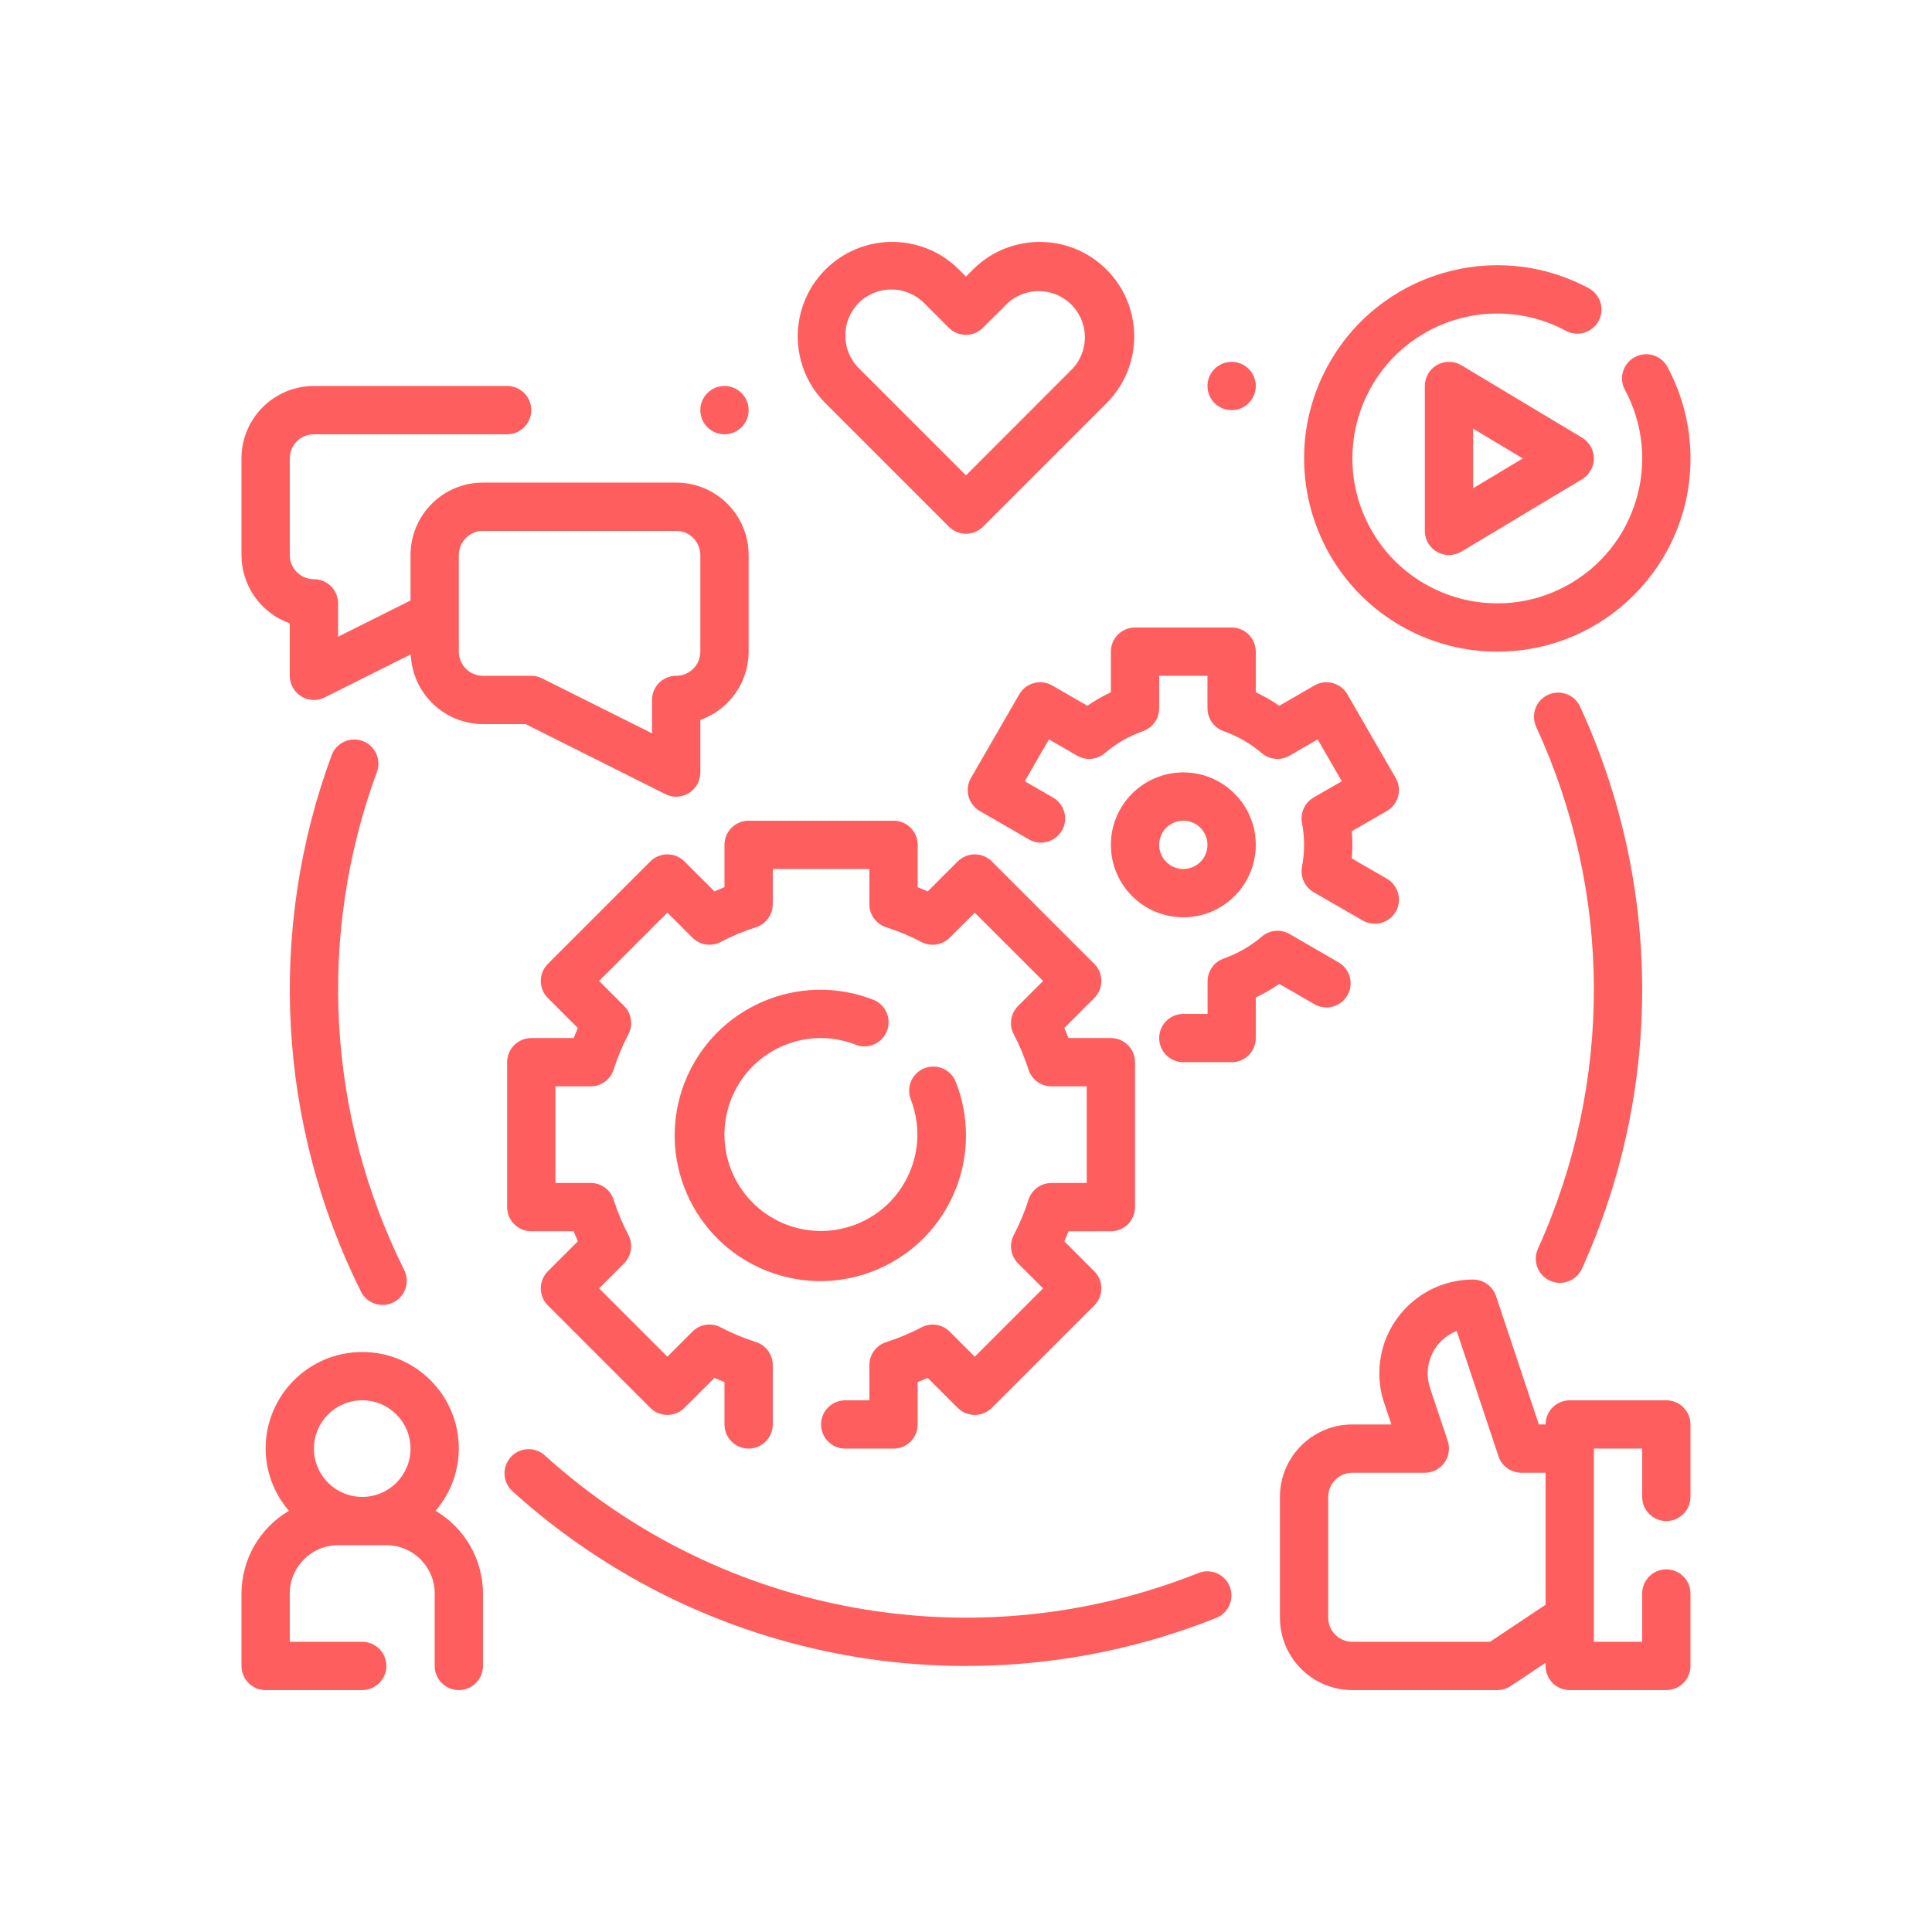
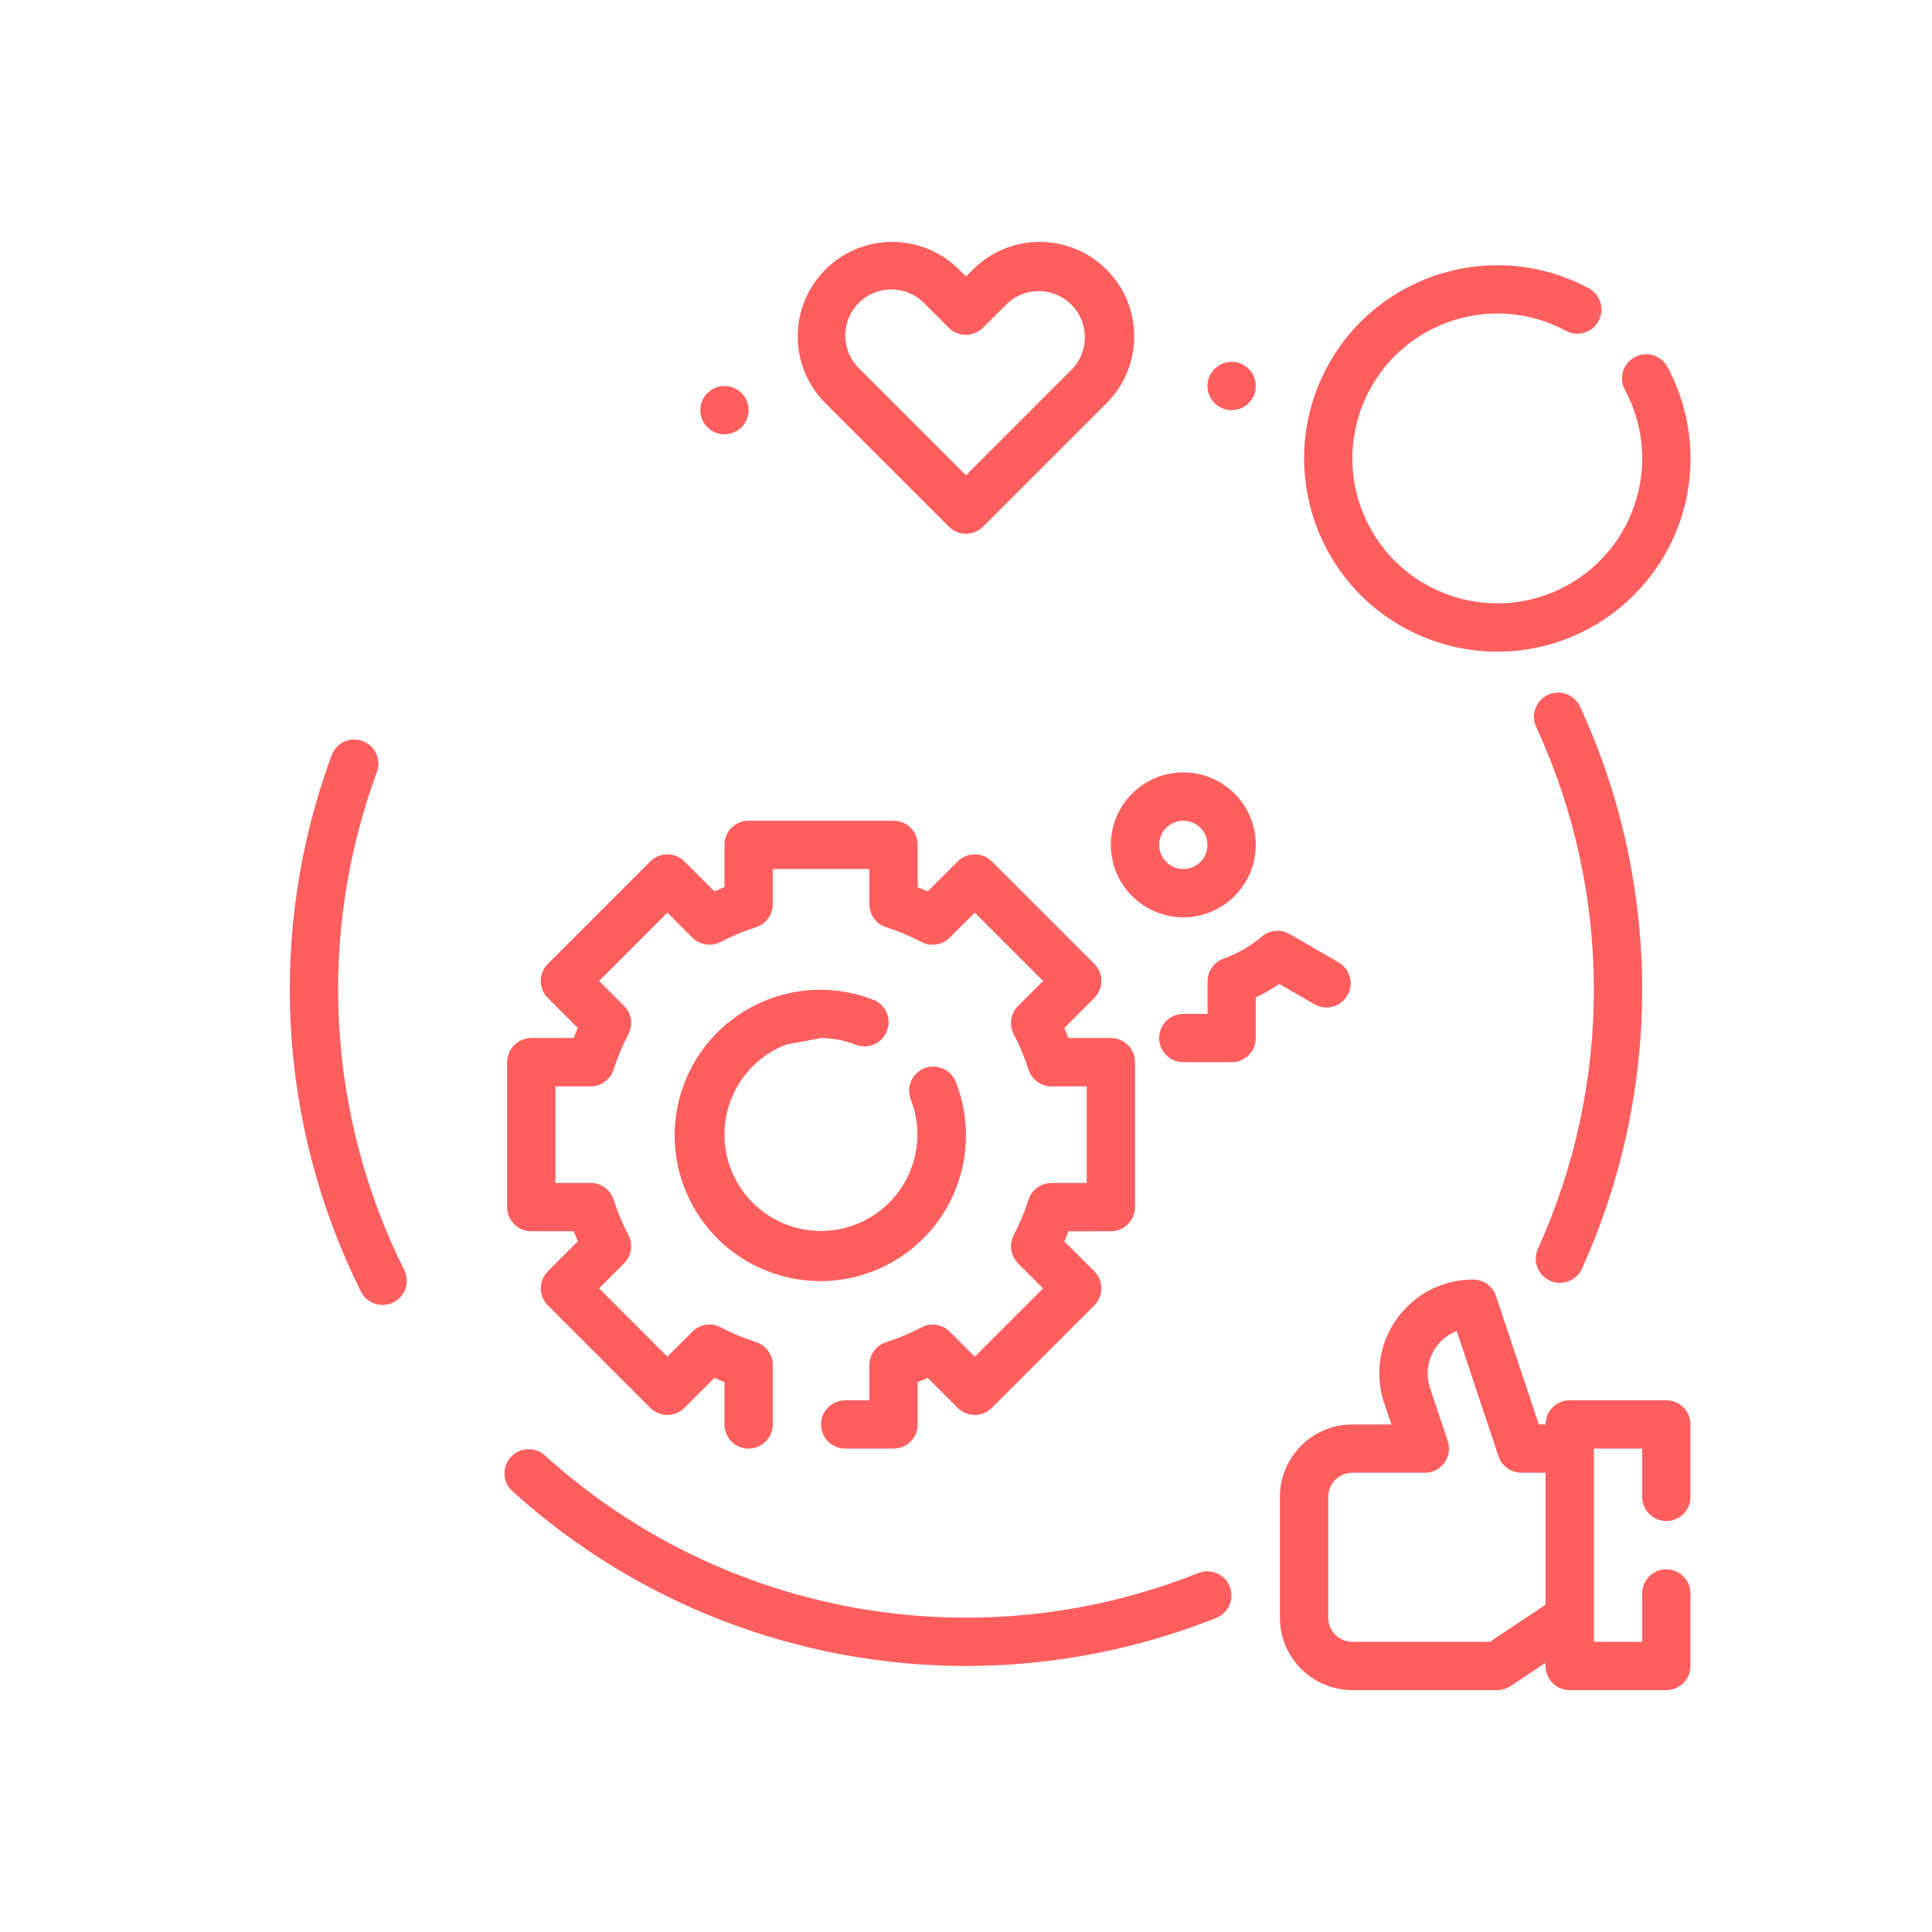
<svg xmlns="http://www.w3.org/2000/svg" x="0px" y="0px" width="500px" height="500px" viewBox="0 0 500 500" xml:space="preserve">
  <g id="Layer_1">
    <title>Social Media Management icon</title>
    <desc>Social Media Management icon for website, application, printing, document, poster design, etc.</desc>
    <g>
-       <path fill="#FF5E5E" d="M287.494,168.646v10.506c-2.12,1-4.156,2.171-6.088,3.5l-9.087-5.25c-2.99-1.725-6.813-0.698-8.536,2.292 c-0.001,0-0.001,0.001-0.002,0.001l-12.5,21.651c-1.728,2.987-0.707,6.811,2.281,8.539c0.002,0.002,0.004,0.002,0.007,0.004 l12.675,7.325c2.979,1.745,6.807,0.747,8.553-2.231c1.746-2.978,0.746-6.807-2.231-8.553c-0.023-0.014-0.048-0.027-0.071-0.041 l-7.287-4.206l6.25-10.825l7.287,4.213c2.297,1.326,5.181,1.058,7.193-0.669c2.913-2.485,6.258-4.413,9.869-5.688 c2.504-0.876,4.182-3.235,4.188-5.888v-8.431h12.5v8.431c0.002,2.646,1.669,5.004,4.162,5.888 c3.611,1.274,6.956,3.202,9.869,5.688c2.013,1.727,4.896,1.995,7.193,0.669l7.288-4.213l6.25,10.825l-7.288,4.206 c-2.291,1.321-3.503,3.942-3.024,6.544c0.733,3.772,0.733,7.651,0,11.425c-0.479,2.602,0.733,5.223,3.024,6.544l12.7,7.331 c0.949,0.551,2.027,0.84,3.125,0.838c3.452,0.006,6.255-2.788,6.261-6.24c0.004-2.24-1.192-4.313-3.136-5.429l-9.075-5.237 c0.101-1.182,0.15-2.35,0.15-3.52c0-1.168-0.05-2.337-0.15-3.518l9.075-5.238c2.99-1.725,4.017-5.547,2.292-8.537 c-0.002-0.002-0.003-0.004-0.004-0.006l-12.5-21.651c-1.724-2.991-5.545-4.018-8.536-2.294c-0.001,0-0.001,0-0.002,0.001 l-9.087,5.25c-1.932-1.329-3.968-2.5-6.088-3.5v-10.506c0-3.452-2.798-6.25-6.25-6.25h-25 C290.293,162.396,287.494,165.194,287.494,168.646z" />
      <path fill="#FF5E5E" d="M348.707,257.597c1.726-2.99,0.701-6.813-2.288-8.538l-12.675-7.337c-2.297-1.326-5.181-1.059-7.193,0.668 c-2.913,2.485-6.259,4.414-9.869,5.688c-2.494,0.884-4.161,3.242-4.162,5.887v8.432h-6.275c-3.451,0-6.25,2.799-6.25,6.25 s2.799,6.25,6.25,6.25h12.5c3.452,0,6.25-2.799,6.25-6.25V258.14c2.12-1,4.156-2.172,6.088-3.5l9.087,5.25 C343.159,261.614,346.981,260.587,348.707,257.597C348.706,257.597,348.706,257.597,348.707,257.597z" />
      <path fill="#FF5E5E" d="M324.994,218.646c0-10.355-8.395-18.75-18.75-18.75s-18.75,8.395-18.75,18.75s8.395,18.75,18.75,18.75 S324.994,229.001,324.994,218.646z M299.994,218.646c0-3.451,2.799-6.25,6.25-6.25c3.452,0,6.25,2.799,6.25,6.25 c0,3.452-2.798,6.25-6.25,6.25C302.793,224.896,299.994,222.098,299.994,218.646z" />
-       <path fill="#FF5E5E" d="M112.713,390.989c3.868-4.471,6.008-10.182,6.031-16.094c0-13.807-11.193-25-25-25s-25,11.193-25,25 c0.023,5.912,2.163,11.623,6.031,16.094c-7.587,4.467-12.255,12.604-12.281,21.406v18.75c0,3.451,2.798,6.25,6.25,6.25h25 c3.452,0,6.25-2.799,6.25-6.25s-2.798-6.25-6.25-6.25h-18.75v-12.5c0-6.902,5.597-12.5,12.5-12.5h12.5 c6.903,0,12.5,5.598,12.5,12.5v18.75c0,3.451,2.798,6.25,6.25,6.25s6.25-2.799,6.25-6.25v-18.75 C124.968,403.593,120.3,395.456,112.713,390.989z M93.744,362.396c6.903,0,12.5,5.598,12.5,12.5c0,6.904-5.597,12.5-12.5,12.5 s-12.5-5.596-12.5-12.5C81.244,367.993,86.841,362.396,93.744,362.396z" />
      <path fill="#FF5E5E" d="M245.575,136.302c2.441,2.44,6.397,2.44,8.838,0l32.169-32.169c9.432-9.663,9.245-25.143-0.418-34.575 c-9.498-9.272-24.659-9.272-34.157,0l-2.013,2.012l-2.013-2.012c-9.663-9.432-25.143-9.246-34.575,0.417 c-9.271,9.499-9.271,24.659,0,34.157L245.575,136.302z M222.244,78.396c4.667-4.644,12.208-4.644,16.875,0l6.431,6.431 c2.441,2.44,6.397,2.44,8.837,0l6.456-6.431c4.913-4.407,12.469-3.997,16.875,0.916c4.073,4.54,4.073,11.419,0,15.959 l-27.725,27.75l-27.75-27.75C217.604,90.603,217.604,83.064,222.244,78.396z" />
      <path fill="#FF5E5E" d="M387.494,168.646c27.614,0.003,50.003-22.38,50.006-49.994c0.001-8.311-2.07-16.49-6.024-23.8 c-1.698-3.005-5.511-4.065-8.517-2.367c-2.931,1.656-4.023,5.336-2.471,8.324c9.849,18.219,3.063,40.973-15.156,50.821 c-18.22,9.849-40.973,3.063-50.821-15.156c-9.849-18.219-3.063-40.972,15.156-50.821c11.127-6.015,24.537-6.015,35.665,0 c3.063,1.591,6.836,0.399,8.428-2.664c1.552-2.987,0.459-6.667-2.472-8.324c-24.29-13.135-54.63-4.092-67.765,20.198 c-13.136,24.29-4.093,54.629,20.197,67.765C371.023,166.576,379.193,168.644,387.494,168.646z" />
-       <path fill="#FF5E5E" d="M409.463,113.29l-31.25-18.75c-2.959-1.777-6.799-0.82-8.576,2.139c-0.584,0.972-0.893,2.084-0.893,3.218 v37.5c0.001,3.452,2.8,6.25,6.251,6.249c1.134,0,2.246-0.309,3.218-0.893l31.25-18.75c2.958-1.779,3.914-5.619,2.136-8.577 C411.072,114.549,410.339,113.816,409.463,113.29z M381.244,126.352V110.94l12.856,7.706L381.244,126.352z" />
-       <path fill="#FF5E5E" d="M172.2,205.521c3.088,1.543,6.842,0.291,8.385-2.797c0.439-0.877,0.665-1.846,0.659-2.828v-13.568 c7.486-2.658,12.49-9.737,12.5-17.681v-25c0-10.355-8.395-18.75-18.75-18.75h-50c-10.355,0-18.75,8.395-18.75,18.75v11.763 l-18.75,9.375v-8.638c0-3.452-2.798-6.25-6.25-6.25s-6.25-2.798-6.25-6.25v-25c0-3.452,2.798-6.25,6.25-6.25h50 c3.452,0,6.25-2.798,6.25-6.25s-2.798-6.25-6.25-6.25h-50c-10.355,0-18.75,8.395-18.75,18.75v25 c0.01,7.944,5.014,15.023,12.5,17.681v13.569c-0.001,3.452,2.795,6.251,6.247,6.253c0.971,0,1.928-0.225,2.797-0.659 l22.275-11.144c0.375,10.054,8.62,18.02,18.681,18.05h11.025L172.2,205.521z M118.744,168.646v-25c0-3.452,2.798-6.25,6.25-6.25 h50c3.452,0,6.25,2.798,6.25,6.25v25c0,3.452-2.798,6.25-6.25,6.25s-6.25,2.798-6.25,6.25v8.638l-28.456-14.232 c-0.868-0.433-1.824-0.657-2.794-0.656h-12.5C121.542,174.896,118.744,172.098,118.744,168.646z" />
      <path fill="#FF5E5E" d="M310.182,407.083c-57.509,22.941-123.057,11.197-169.025-30.281c-2.481-2.4-6.438-2.334-8.838,0.146 s-2.334,6.438,0.147,8.838c0.104,0.102,0.211,0.197,0.322,0.291c49.498,44.674,120.087,57.324,182.019,32.619 c3.197-1.303,4.734-4.949,3.433-8.146C316.952,407.388,313.363,405.843,310.182,407.083L310.182,407.083z" />
      <path fill="#FF5E5E" d="M93.851,191.771c-3.237-1.197-6.833,0.455-8.031,3.693c0,0,0,0,0,0.001 c-16.717,45.337-13.97,95.563,7.594,138.806c1.553,3.088,5.315,4.332,8.403,2.779c3.088-1.555,4.332-5.316,2.778-8.404 c-20.011-40.145-22.563-86.768-7.05-128.855C98.734,196.556,97.082,192.968,93.851,191.771z" />
      <path fill="#FF5E5E" d="M401.132,331.446c3.145,1.424,6.848,0.027,8.271-3.117c0.002-0.002,0.003-0.006,0.004-0.008 c20.952-46.258,20.774-99.335-0.487-145.45c-1.446-3.136-5.161-4.506-8.297-3.06s-4.506,5.161-3.06,8.297 c19.748,42.816,19.915,92.102,0.457,135.051c-1.432,3.141-0.047,6.848,3.094,8.279C401.12,331.44,401.126,331.442,401.132,331.446 z" />
      <circle fill="#FF5E5E" cx="318.744" cy="99.896" r="6.25" />
      <circle fill="#FF5E5E" cx="187.494" cy="106.146" r="6.25" />
      <path fill="#FF5E5E" d="M287.494,318.646c3.451,0,6.25-2.799,6.25-6.25v-37.5c0-3.451-2.799-6.25-6.25-6.25h-10.963 c-0.344-0.869-0.699-1.73-1.087-2.6l7.756-7.756c2.44-2.441,2.44-6.396,0-8.838l-26.513-26.512c-2.44-2.44-6.396-2.44-8.837,0 l-7.763,7.756c-0.862-0.388-1.725-0.744-2.594-1.088v-10.963c0-3.451-2.798-6.25-6.25-6.25h-37.5c-3.452,0-6.25,2.799-6.25,6.25 v10.963c-0.869,0.344-1.731,0.7-2.594,1.088l-7.763-7.756c-2.44-2.44-6.396-2.44-8.837,0l-26.512,26.512 c-2.44,2.441-2.44,6.396,0,8.838l7.756,7.756c-0.381,0.869-0.744,1.73-1.094,2.6h-10.956c-3.452,0-6.25,2.799-6.25,6.25v37.5 c0,3.451,2.798,6.25,6.25,6.25h10.956c0.35,0.869,0.713,1.732,1.094,2.6l-7.756,7.758c-2.44,2.439-2.44,6.396,0,8.836 l26.512,26.514c2.441,2.439,6.397,2.439,8.837,0l7.763-7.756c0.862,0.387,1.725,0.742,2.594,1.086v10.963 c0,3.451,2.798,6.25,6.25,6.25s6.25-2.799,6.25-6.25v-15.369c0-2.729-1.771-5.143-4.375-5.961 c-3.143-1.004-6.191-2.279-9.112-3.813c-2.42-1.266-5.381-0.813-7.313,1.117l-6.475,6.477l-17.675-17.676l6.475-6.475 c1.93-1.932,2.383-4.893,1.119-7.313c-1.537-2.922-2.813-5.973-3.813-9.119c-0.819-2.604-3.232-4.375-5.962-4.375h-9.119v-24.994 h9.119c2.729,0,5.144-1.771,5.962-4.375c1-3.146,2.275-6.197,3.813-9.119c1.265-2.42,0.812-5.381-1.119-7.313l-6.475-6.475 l17.675-17.674l6.475,6.475c1.931,1.93,4.892,2.383,7.313,1.119c2.921-1.534,5.97-2.81,9.112-3.813 c2.604-0.819,4.375-3.233,4.375-5.963v-9.113h25v9.119c0,2.73,1.771,5.144,4.375,5.963c3.143,1.004,6.191,2.279,9.112,3.813 c2.42,1.264,5.381,0.811,7.313-1.119l6.476-6.475l17.675,17.674l-6.476,6.477c-1.93,1.93-2.383,4.891-1.118,7.313 c1.534,2.922,2.81,5.973,3.813,9.117c0.819,2.605,3.233,4.375,5.962,4.375h9.119v25h-9.119c-2.729,0-5.143,1.771-5.962,4.375 c-1.003,3.146-2.278,6.197-3.813,9.119c-1.265,2.42-0.812,5.381,1.118,7.313l6.476,6.475l-17.675,17.676l-6.476-6.475 c-1.931-1.932-4.892-2.385-7.313-1.119c-2.921,1.533-5.97,2.809-9.112,3.813c-2.604,0.818-4.375,3.232-4.375,5.963v9.105h-6.25 c-3.452,0-6.25,2.799-6.25,6.25s2.798,6.25,6.25,6.25h12.5c3.452,0,6.25-2.799,6.25-6.25v-10.963 c0.869-0.344,1.731-0.699,2.594-1.086l7.763,7.756c2.44,2.439,6.396,2.439,8.837,0l26.513-26.514c2.44-2.439,2.44-6.396,0-8.836 l-7.756-7.758c0.388-0.867,0.743-1.73,1.087-2.6H287.494z" />
-       <path fill="#FF5E5E" d="M212.494,268.646c3.111,0.02,6.191,0.621,9.081,1.775c3.243,1.184,6.831-0.484,8.015-3.727 c1.144-3.133-0.373-6.611-3.446-7.904c-19.363-7.646-41.257,1.854-48.903,21.217c-7.646,19.361,1.854,41.256,21.217,48.902 c19.363,7.645,41.257-1.854,48.903-21.217c3.513-8.898,3.512-18.799-0.004-27.697c-1.261-3.213-4.889-4.795-8.103-3.533 c-3.213,1.262-4.796,4.889-3.534,8.104c4.995,12.85-1.373,27.314-14.223,32.309c-12.85,4.996-27.315-1.373-32.31-14.223 c-4.995-12.85,1.373-27.314,14.223-32.311C206.305,269.216,209.387,268.64,212.494,268.646z" />
+       <path fill="#FF5E5E" d="M212.494,268.646c3.111,0.02,6.191,0.621,9.081,1.775c3.243,1.184,6.831-0.484,8.015-3.727 c1.144-3.133-0.373-6.611-3.446-7.904c-19.363-7.646-41.257,1.854-48.903,21.217c-7.646,19.361,1.854,41.256,21.217,48.902 c19.363,7.645,41.257-1.854,48.903-21.217c3.513-8.898,3.512-18.799-0.004-27.697c-1.261-3.213-4.889-4.795-8.103-3.533 c-3.213,1.262-4.796,4.889-3.534,8.104c4.995,12.85-1.373,27.314-14.223,32.309c-12.85,4.996-27.315-1.373-32.31-14.223 c-4.995-12.85,1.373-27.314,14.223-32.311z" />
      <path fill="#FF5E5E" d="M431.244,393.646c3.452,0,6.25-2.799,6.25-6.25v-18.75c0-3.451-2.798-6.25-6.25-6.25h-25 c-3.452,0-6.25,2.799-6.25,6.25h-1.744l-11.081-33.225c-0.85-2.551-3.235-4.273-5.925-4.275c-13.403,0-24.27,10.863-24.271,24.268 c0,2.609,0.42,5.201,1.245,7.676l1.875,5.557h-10.1c-10.355,0-18.75,8.395-18.75,18.75v31.25c0,10.355,8.395,18.75,18.75,18.75 h37.5c1.234-0.002,2.44-0.367,3.469-1.049l9.031-6.025v0.824c0,3.451,2.798,6.25,6.25,6.25h25c3.452,0,6.25-2.799,6.25-6.25 v-18.75c0-3.451-2.798-6.25-6.25-6.25s-6.25,2.799-6.25,6.25v12.5h-12.5v-50h12.5v12.5 C424.994,390.847,427.792,393.646,431.244,393.646z M385.619,424.896h-35.625c-3.452,0-6.25-2.799-6.25-6.25v-31.25 c0-3.451,2.798-6.25,6.25-6.25h18.75c3.452-0.002,6.248-2.803,6.245-6.254c0-0.67-0.108-1.336-0.32-1.971l-4.587-13.75 c-1.974-5.963,1.063-12.43,6.912-14.719l10.825,32.449c0.86,2.539,3.244,4.246,5.925,4.244h6.25v34.156L385.619,424.896z" />
    </g>
  </g>
  <g id="Layer_2"> </g>
</svg>